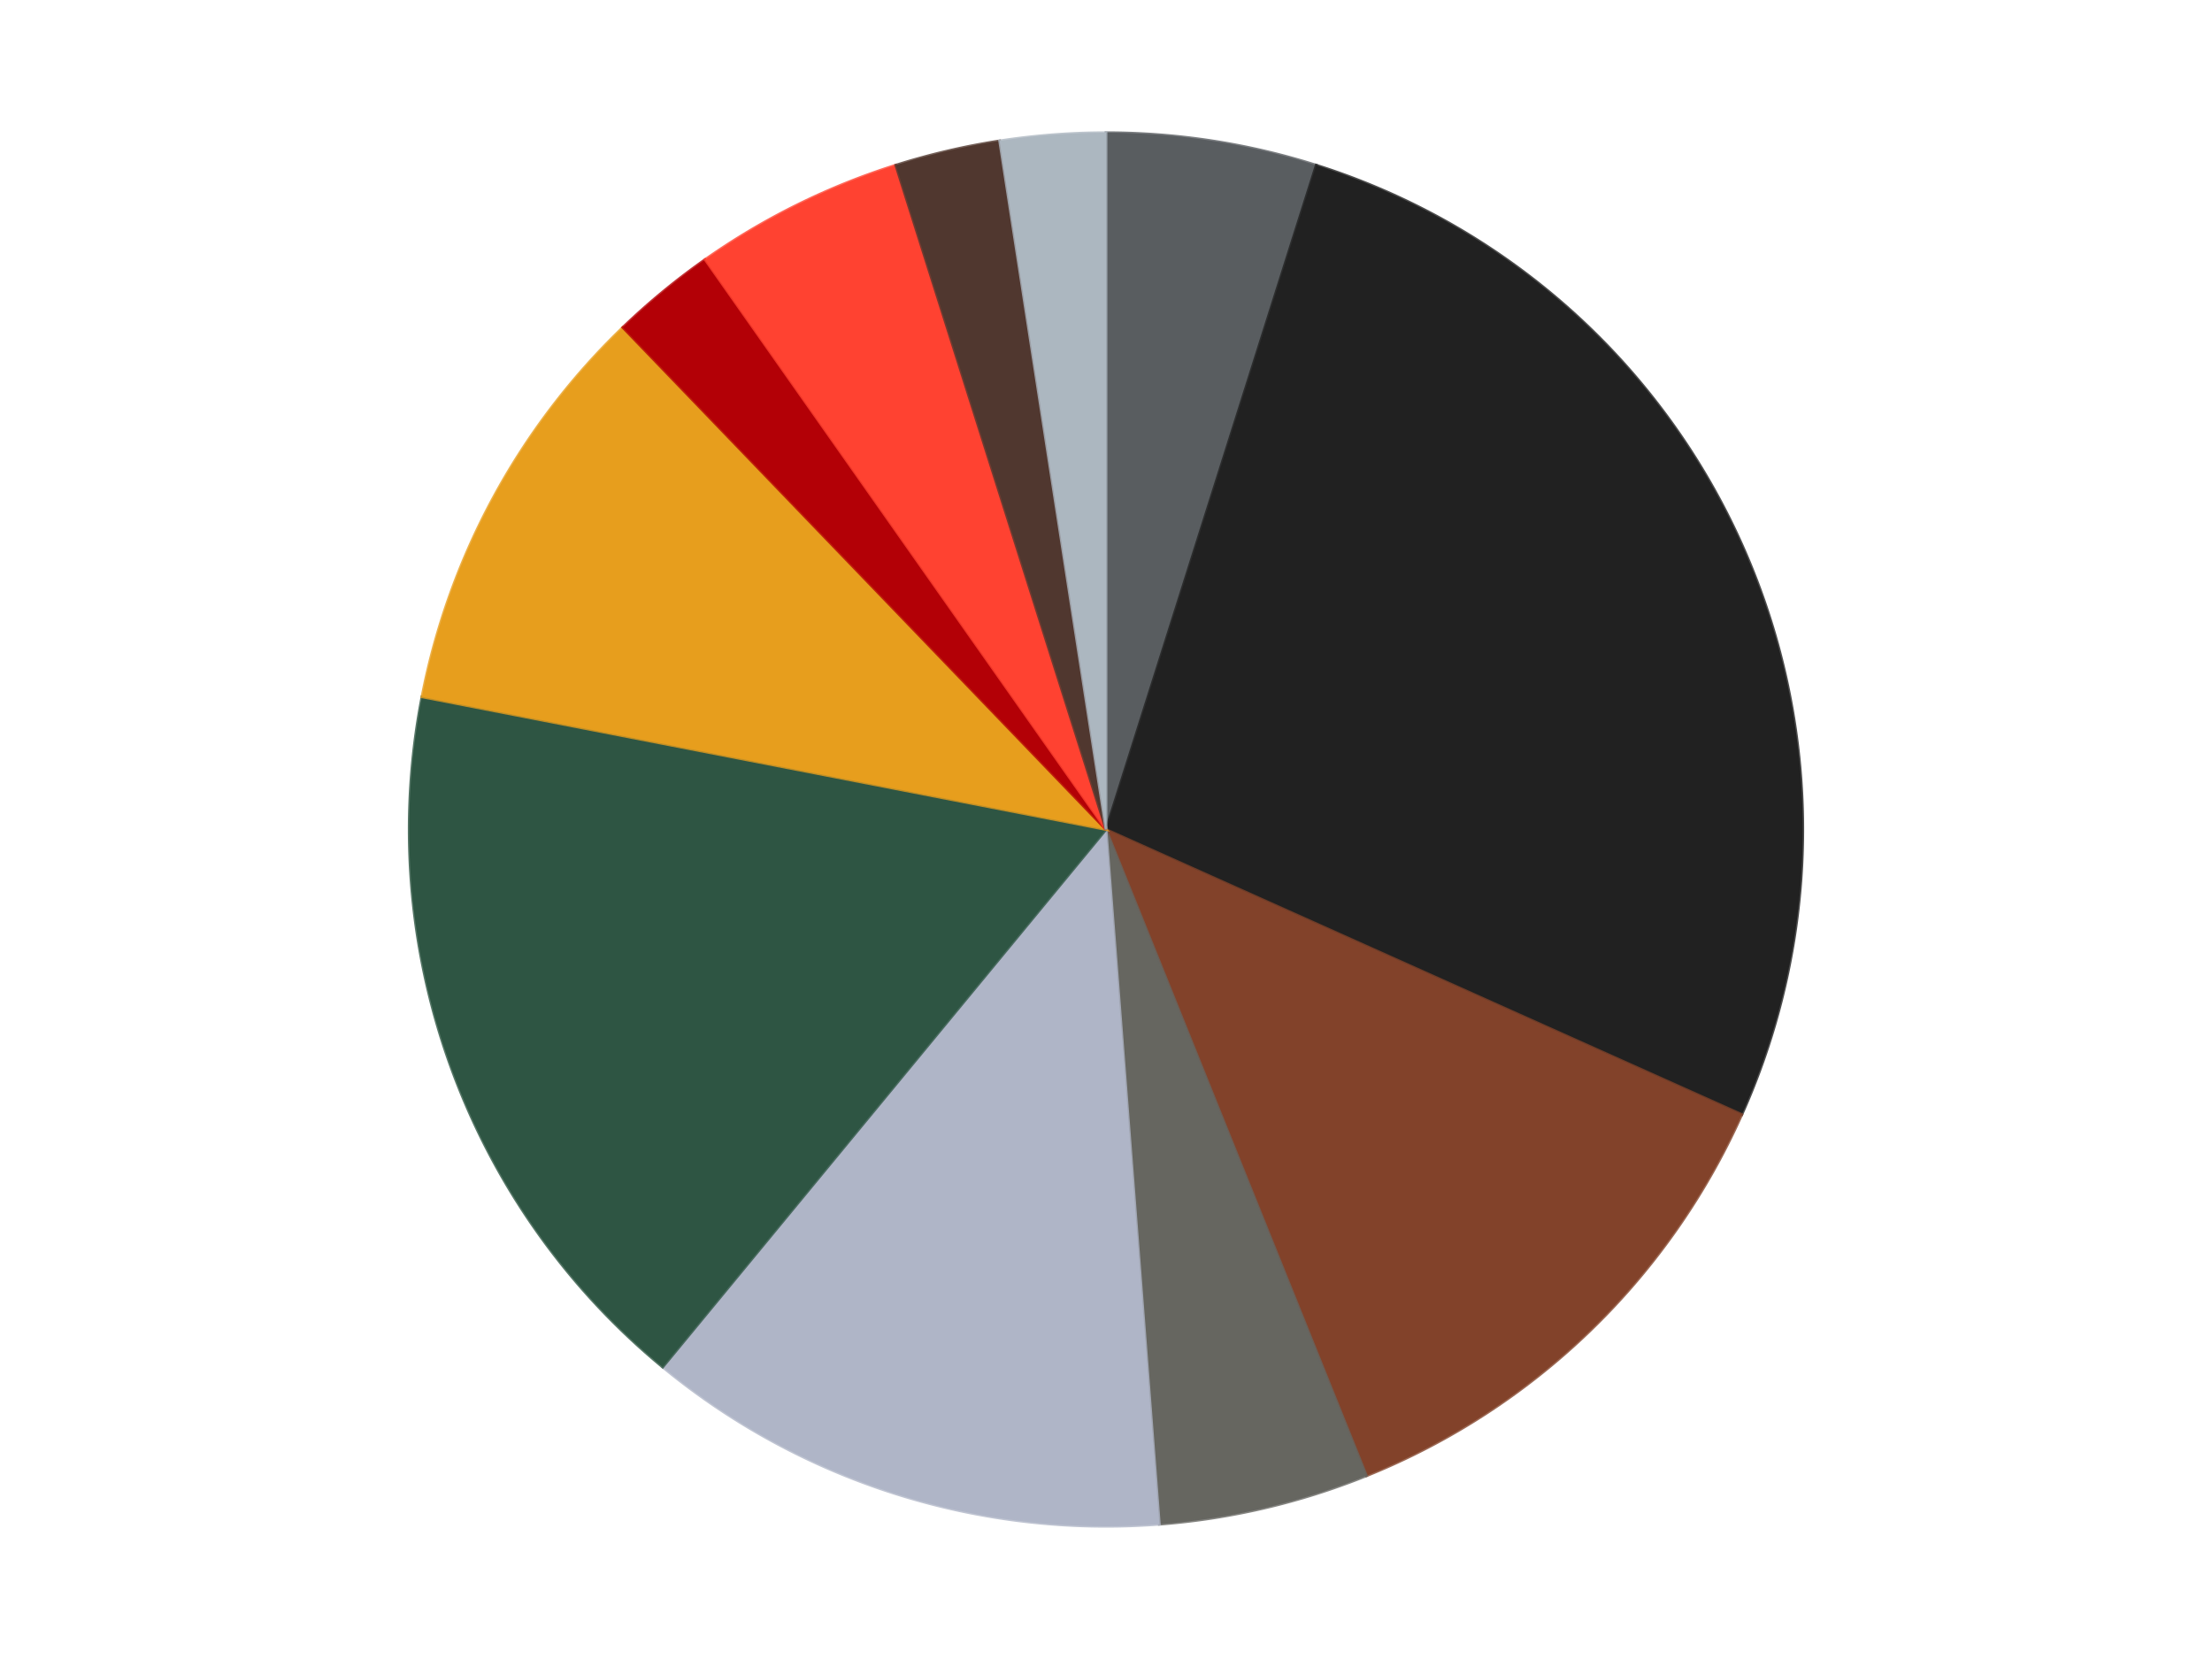
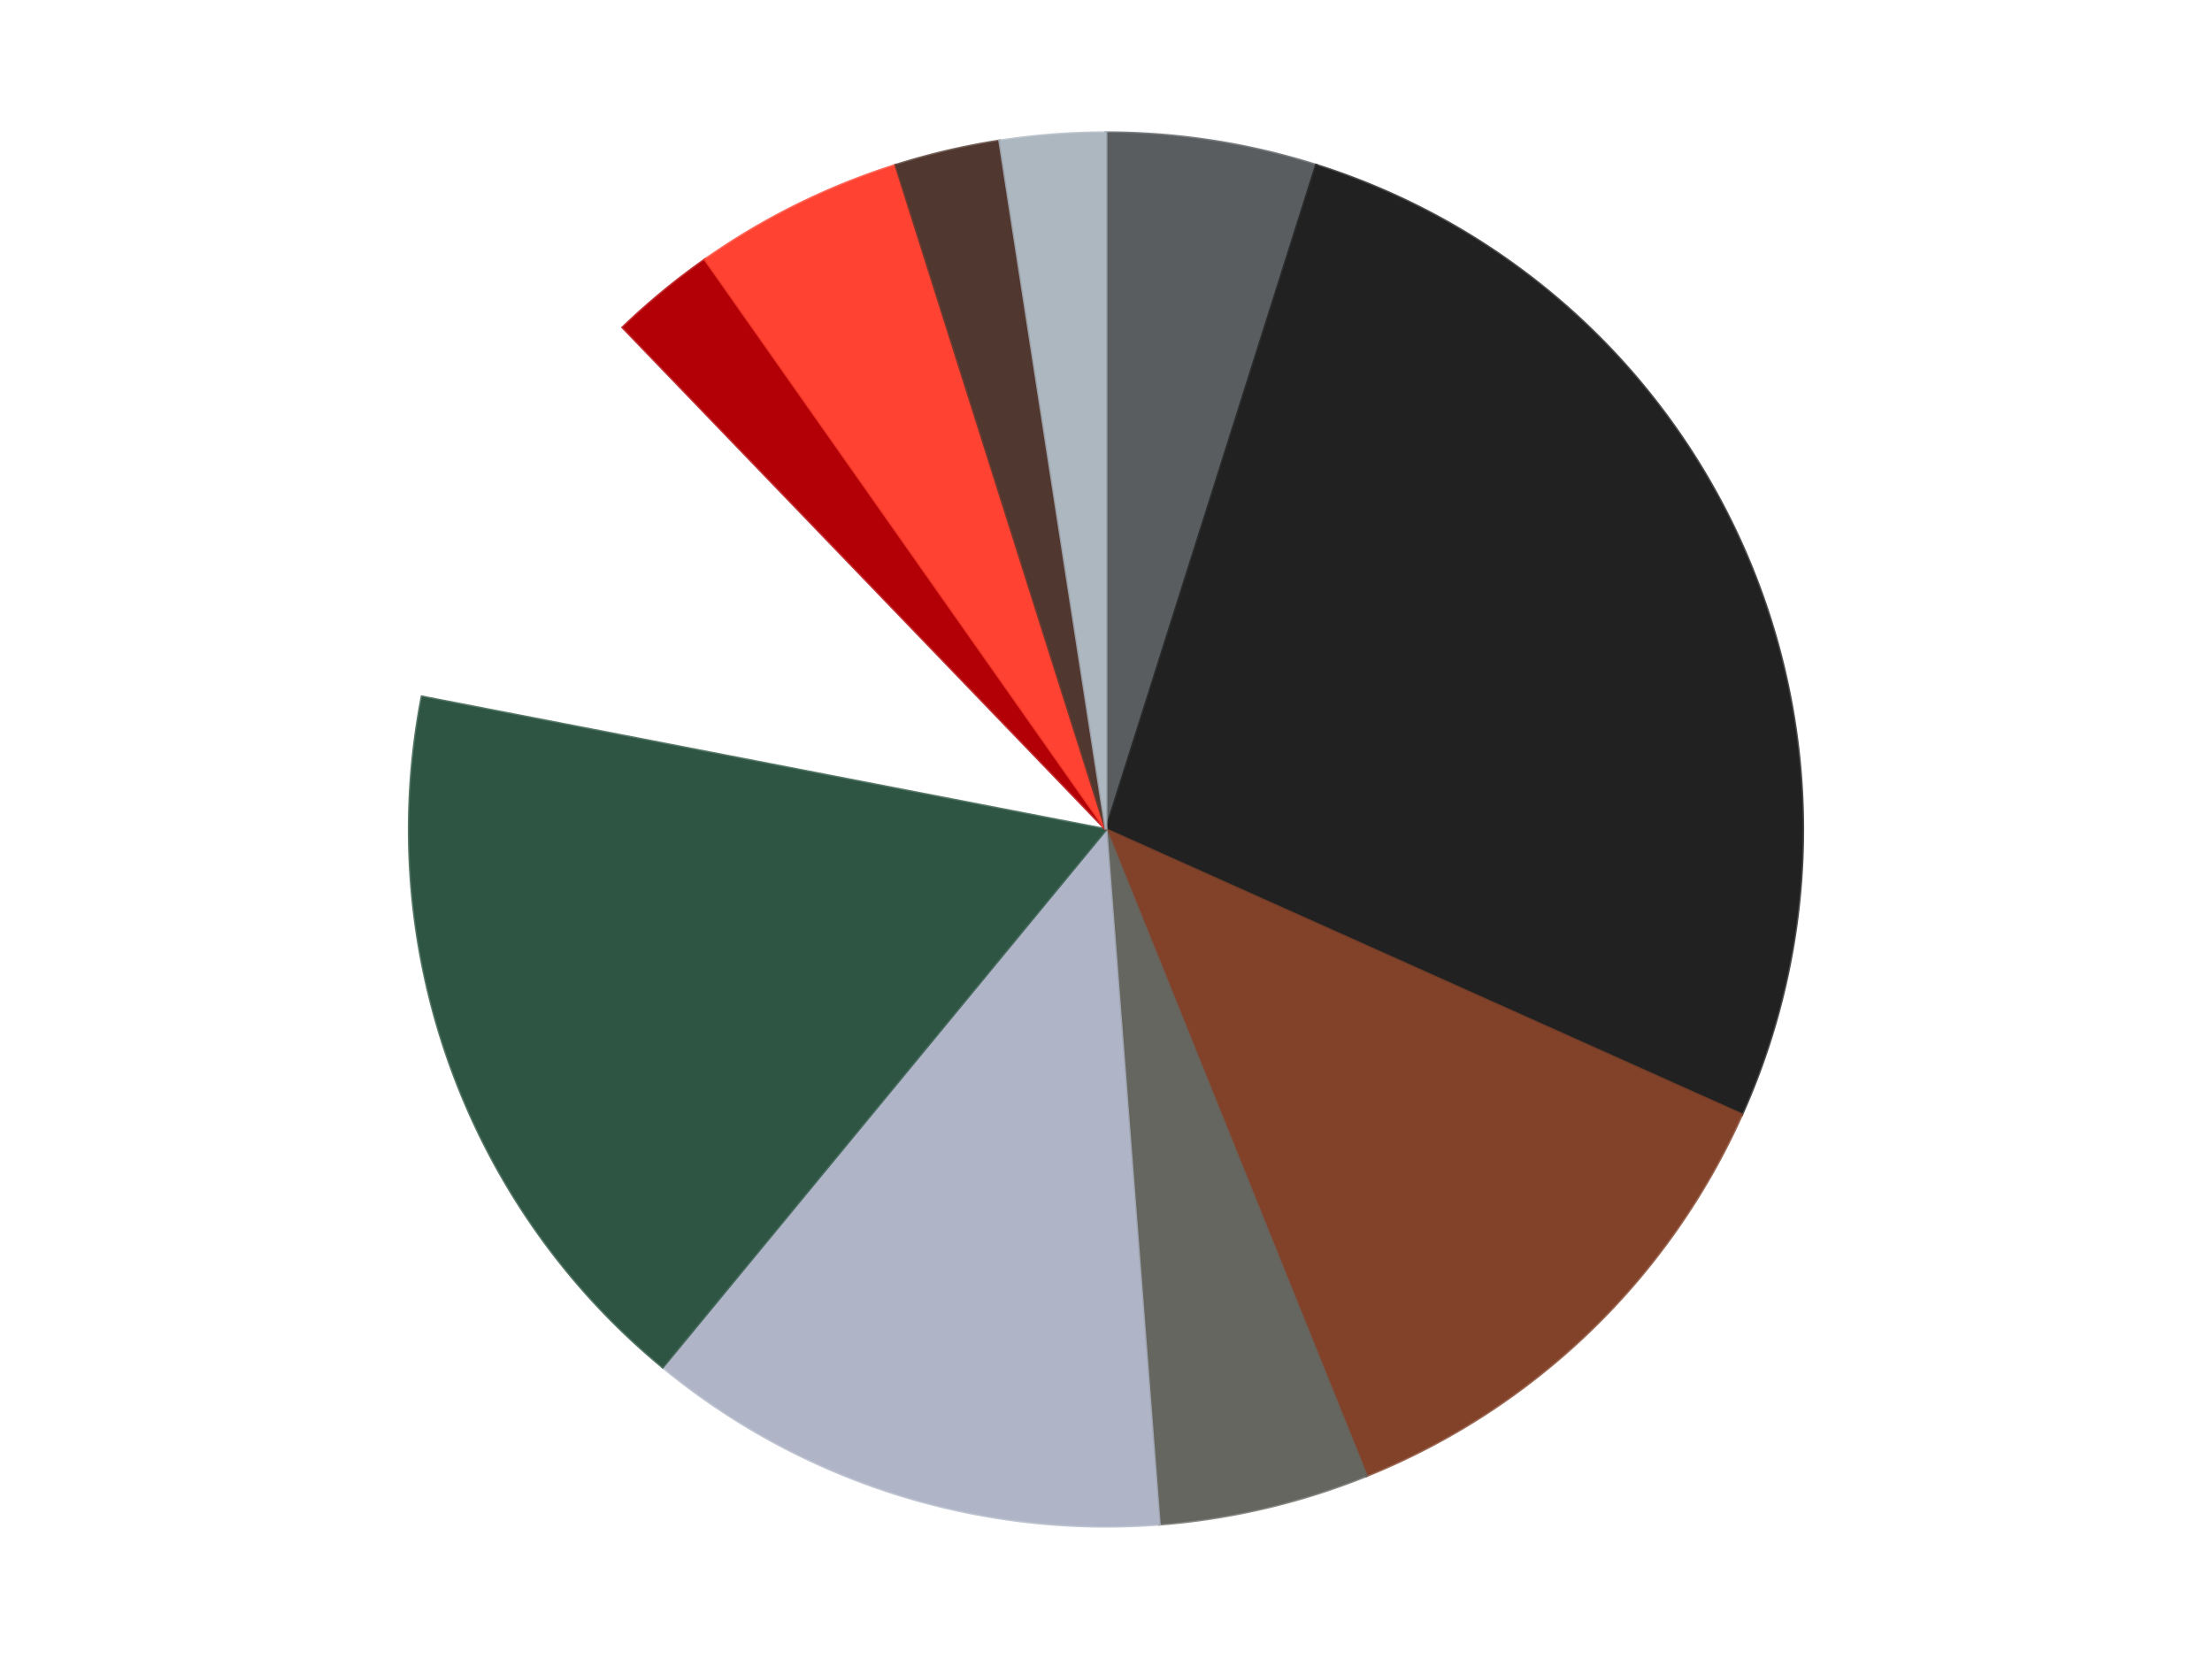
<svg xmlns="http://www.w3.org/2000/svg" xmlns:xlink="http://www.w3.org/1999/xlink" id="chart-e7ae11cd-c816-4190-b3b3-224650a9a511" class="pygal-chart" viewBox="0 0 800 600">
  <defs>
    <style type="text/css">#chart-e7ae11cd-c816-4190-b3b3-224650a9a511{-webkit-user-select:none;-webkit-font-smoothing:antialiased;font-family:Consolas,"Liberation Mono",Menlo,Courier,monospace}#chart-e7ae11cd-c816-4190-b3b3-224650a9a511 .title{font-family:Consolas,"Liberation Mono",Menlo,Courier,monospace;font-size:16px}#chart-e7ae11cd-c816-4190-b3b3-224650a9a511 .legends .legend text{font-family:Consolas,"Liberation Mono",Menlo,Courier,monospace;font-size:14px}#chart-e7ae11cd-c816-4190-b3b3-224650a9a511 .axis text{font-family:Consolas,"Liberation Mono",Menlo,Courier,monospace;font-size:10px}#chart-e7ae11cd-c816-4190-b3b3-224650a9a511 .axis text.major{font-family:Consolas,"Liberation Mono",Menlo,Courier,monospace;font-size:10px}#chart-e7ae11cd-c816-4190-b3b3-224650a9a511 .text-overlay text.value{font-family:Consolas,"Liberation Mono",Menlo,Courier,monospace;font-size:16px}#chart-e7ae11cd-c816-4190-b3b3-224650a9a511 .text-overlay text.label{font-family:Consolas,"Liberation Mono",Menlo,Courier,monospace;font-size:10px}#chart-e7ae11cd-c816-4190-b3b3-224650a9a511 .tooltip{font-family:Consolas,"Liberation Mono",Menlo,Courier,monospace;font-size:14px}#chart-e7ae11cd-c816-4190-b3b3-224650a9a511 text.no_data{font-family:Consolas,"Liberation Mono",Menlo,Courier,monospace;font-size:64px}
#chart-e7ae11cd-c816-4190-b3b3-224650a9a511{background-color:transparent}#chart-e7ae11cd-c816-4190-b3b3-224650a9a511 path,#chart-e7ae11cd-c816-4190-b3b3-224650a9a511 line,#chart-e7ae11cd-c816-4190-b3b3-224650a9a511 rect,#chart-e7ae11cd-c816-4190-b3b3-224650a9a511 circle{-webkit-transition:150ms;-moz-transition:150ms;transition:150ms}#chart-e7ae11cd-c816-4190-b3b3-224650a9a511 .graph &gt; .background{fill:transparent}#chart-e7ae11cd-c816-4190-b3b3-224650a9a511 .plot &gt; .background{fill:transparent}#chart-e7ae11cd-c816-4190-b3b3-224650a9a511 .graph{fill:rgba(0,0,0,.87)}#chart-e7ae11cd-c816-4190-b3b3-224650a9a511 text.no_data{fill:rgba(0,0,0,1)}#chart-e7ae11cd-c816-4190-b3b3-224650a9a511 .title{fill:rgba(0,0,0,1)}#chart-e7ae11cd-c816-4190-b3b3-224650a9a511 .legends .legend text{fill:rgba(0,0,0,.87)}#chart-e7ae11cd-c816-4190-b3b3-224650a9a511 .legends .legend:hover text{fill:rgba(0,0,0,1)}#chart-e7ae11cd-c816-4190-b3b3-224650a9a511 .axis .line{stroke:rgba(0,0,0,1)}#chart-e7ae11cd-c816-4190-b3b3-224650a9a511 .axis .guide.line{stroke:rgba(0,0,0,.54)}#chart-e7ae11cd-c816-4190-b3b3-224650a9a511 .axis .major.line{stroke:rgba(0,0,0,.87)}#chart-e7ae11cd-c816-4190-b3b3-224650a9a511 .axis text.major{fill:rgba(0,0,0,1)}#chart-e7ae11cd-c816-4190-b3b3-224650a9a511 .axis.y .guides:hover .guide.line,#chart-e7ae11cd-c816-4190-b3b3-224650a9a511 .line-graph .axis.x .guides:hover .guide.line,#chart-e7ae11cd-c816-4190-b3b3-224650a9a511 .stackedline-graph .axis.x .guides:hover .guide.line,#chart-e7ae11cd-c816-4190-b3b3-224650a9a511 .xy-graph .axis.x .guides:hover .guide.line{stroke:rgba(0,0,0,1)}#chart-e7ae11cd-c816-4190-b3b3-224650a9a511 .axis .guides:hover text{fill:rgba(0,0,0,1)}#chart-e7ae11cd-c816-4190-b3b3-224650a9a511 .reactive{fill-opacity:1.0;stroke-opacity:.8;stroke-width:1}#chart-e7ae11cd-c816-4190-b3b3-224650a9a511 .ci{stroke:rgba(0,0,0,.87)}#chart-e7ae11cd-c816-4190-b3b3-224650a9a511 .reactive.active,#chart-e7ae11cd-c816-4190-b3b3-224650a9a511 .active .reactive{fill-opacity:0.6;stroke-opacity:.9;stroke-width:4}#chart-e7ae11cd-c816-4190-b3b3-224650a9a511 .ci .reactive.active{stroke-width:1.5}#chart-e7ae11cd-c816-4190-b3b3-224650a9a511 .series text{fill:rgba(0,0,0,1)}#chart-e7ae11cd-c816-4190-b3b3-224650a9a511 .tooltip rect{fill:transparent;stroke:rgba(0,0,0,1);-webkit-transition:opacity 150ms;-moz-transition:opacity 150ms;transition:opacity 150ms}#chart-e7ae11cd-c816-4190-b3b3-224650a9a511 .tooltip .label{fill:rgba(0,0,0,.87)}#chart-e7ae11cd-c816-4190-b3b3-224650a9a511 .tooltip .label{fill:rgba(0,0,0,.87)}#chart-e7ae11cd-c816-4190-b3b3-224650a9a511 .tooltip .legend{font-size:.8em;fill:rgba(0,0,0,.54)}#chart-e7ae11cd-c816-4190-b3b3-224650a9a511 .tooltip .x_label{font-size:.6em;fill:rgba(0,0,0,1)}#chart-e7ae11cd-c816-4190-b3b3-224650a9a511 .tooltip .xlink{font-size:.5em;text-decoration:underline}#chart-e7ae11cd-c816-4190-b3b3-224650a9a511 .tooltip .value{font-size:1.5em}#chart-e7ae11cd-c816-4190-b3b3-224650a9a511 .bound{font-size:.5em}#chart-e7ae11cd-c816-4190-b3b3-224650a9a511 .max-value{font-size:.75em;fill:rgba(0,0,0,.54)}#chart-e7ae11cd-c816-4190-b3b3-224650a9a511 .map-element{fill:transparent;stroke:rgba(0,0,0,.54) !important}#chart-e7ae11cd-c816-4190-b3b3-224650a9a511 .map-element .reactive{fill-opacity:inherit;stroke-opacity:inherit}#chart-e7ae11cd-c816-4190-b3b3-224650a9a511 .color-0,#chart-e7ae11cd-c816-4190-b3b3-224650a9a511 .color-0 a:visited{stroke:#F44336;fill:#F44336}#chart-e7ae11cd-c816-4190-b3b3-224650a9a511 .color-1,#chart-e7ae11cd-c816-4190-b3b3-224650a9a511 .color-1 a:visited{stroke:#3F51B5;fill:#3F51B5}#chart-e7ae11cd-c816-4190-b3b3-224650a9a511 .color-2,#chart-e7ae11cd-c816-4190-b3b3-224650a9a511 .color-2 a:visited{stroke:#009688;fill:#009688}#chart-e7ae11cd-c816-4190-b3b3-224650a9a511 .color-3,#chart-e7ae11cd-c816-4190-b3b3-224650a9a511 .color-3 a:visited{stroke:#FFC107;fill:#FFC107}#chart-e7ae11cd-c816-4190-b3b3-224650a9a511 .color-4,#chart-e7ae11cd-c816-4190-b3b3-224650a9a511 .color-4 a:visited{stroke:#FF5722;fill:#FF5722}#chart-e7ae11cd-c816-4190-b3b3-224650a9a511 .color-5,#chart-e7ae11cd-c816-4190-b3b3-224650a9a511 .color-5 a:visited{stroke:#9C27B0;fill:#9C27B0}#chart-e7ae11cd-c816-4190-b3b3-224650a9a511 .color-6,#chart-e7ae11cd-c816-4190-b3b3-224650a9a511 .color-6 a:visited{stroke:#03A9F4;fill:#03A9F4}#chart-e7ae11cd-c816-4190-b3b3-224650a9a511 .color-7,#chart-e7ae11cd-c816-4190-b3b3-224650a9a511 .color-7 a:visited{stroke:#8BC34A;fill:#8BC34A}#chart-e7ae11cd-c816-4190-b3b3-224650a9a511 .color-8,#chart-e7ae11cd-c816-4190-b3b3-224650a9a511 .color-8 a:visited{stroke:#FF9800;fill:#FF9800}#chart-e7ae11cd-c816-4190-b3b3-224650a9a511 .color-9,#chart-e7ae11cd-c816-4190-b3b3-224650a9a511 .color-9 a:visited{stroke:#E91E63;fill:#E91E63}#chart-e7ae11cd-c816-4190-b3b3-224650a9a511 .color-10,#chart-e7ae11cd-c816-4190-b3b3-224650a9a511 .color-10 a:visited{stroke:#2196F3;fill:#2196F3}#chart-e7ae11cd-c816-4190-b3b3-224650a9a511 .text-overlay .color-0 text{fill:black}#chart-e7ae11cd-c816-4190-b3b3-224650a9a511 .text-overlay .color-1 text{fill:black}#chart-e7ae11cd-c816-4190-b3b3-224650a9a511 .text-overlay .color-2 text{fill:black}#chart-e7ae11cd-c816-4190-b3b3-224650a9a511 .text-overlay .color-3 text{fill:black}#chart-e7ae11cd-c816-4190-b3b3-224650a9a511 .text-overlay .color-4 text{fill:black}#chart-e7ae11cd-c816-4190-b3b3-224650a9a511 .text-overlay .color-5 text{fill:black}#chart-e7ae11cd-c816-4190-b3b3-224650a9a511 .text-overlay .color-6 text{fill:black}#chart-e7ae11cd-c816-4190-b3b3-224650a9a511 .text-overlay .color-7 text{fill:black}#chart-e7ae11cd-c816-4190-b3b3-224650a9a511 .text-overlay .color-8 text{fill:black}#chart-e7ae11cd-c816-4190-b3b3-224650a9a511 .text-overlay .color-9 text{fill:black}#chart-e7ae11cd-c816-4190-b3b3-224650a9a511 .text-overlay .color-10 text{fill:black}
#chart-e7ae11cd-c816-4190-b3b3-224650a9a511 text.no_data{text-anchor:middle}#chart-e7ae11cd-c816-4190-b3b3-224650a9a511 .guide.line{fill:none}#chart-e7ae11cd-c816-4190-b3b3-224650a9a511 .centered{text-anchor:middle}#chart-e7ae11cd-c816-4190-b3b3-224650a9a511 .title{text-anchor:middle}#chart-e7ae11cd-c816-4190-b3b3-224650a9a511 .legends .legend text{fill-opacity:1}#chart-e7ae11cd-c816-4190-b3b3-224650a9a511 .axis.x text{text-anchor:middle}#chart-e7ae11cd-c816-4190-b3b3-224650a9a511 .axis.x:not(.web) text[transform]{text-anchor:start}#chart-e7ae11cd-c816-4190-b3b3-224650a9a511 .axis.x:not(.web) text[transform].backwards{text-anchor:end}#chart-e7ae11cd-c816-4190-b3b3-224650a9a511 .axis.y text{text-anchor:end}#chart-e7ae11cd-c816-4190-b3b3-224650a9a511 .axis.y text[transform].backwards{text-anchor:start}#chart-e7ae11cd-c816-4190-b3b3-224650a9a511 .axis.y2 text{text-anchor:start}#chart-e7ae11cd-c816-4190-b3b3-224650a9a511 .axis.y2 text[transform].backwards{text-anchor:end}#chart-e7ae11cd-c816-4190-b3b3-224650a9a511 .axis .guide.line{stroke-dasharray:4,4;stroke:black}#chart-e7ae11cd-c816-4190-b3b3-224650a9a511 .axis .major.guide.line{stroke-dasharray:6,6;stroke:black}#chart-e7ae11cd-c816-4190-b3b3-224650a9a511 .horizontal .axis.y .guide.line,#chart-e7ae11cd-c816-4190-b3b3-224650a9a511 .horizontal .axis.y2 .guide.line,#chart-e7ae11cd-c816-4190-b3b3-224650a9a511 .vertical .axis.x .guide.line{opacity:0}#chart-e7ae11cd-c816-4190-b3b3-224650a9a511 .horizontal .axis.always_show .guide.line,#chart-e7ae11cd-c816-4190-b3b3-224650a9a511 .vertical .axis.always_show .guide.line{opacity:1 !important}#chart-e7ae11cd-c816-4190-b3b3-224650a9a511 .axis.y .guides:hover .guide.line,#chart-e7ae11cd-c816-4190-b3b3-224650a9a511 .axis.y2 .guides:hover .guide.line,#chart-e7ae11cd-c816-4190-b3b3-224650a9a511 .axis.x .guides:hover .guide.line{opacity:1}#chart-e7ae11cd-c816-4190-b3b3-224650a9a511 .axis .guides:hover text{opacity:1}#chart-e7ae11cd-c816-4190-b3b3-224650a9a511 .nofill{fill:none}#chart-e7ae11cd-c816-4190-b3b3-224650a9a511 .subtle-fill{fill-opacity:.2}#chart-e7ae11cd-c816-4190-b3b3-224650a9a511 .dot{stroke-width:1px;fill-opacity:1;stroke-opacity:1}#chart-e7ae11cd-c816-4190-b3b3-224650a9a511 .dot.active{stroke-width:5px}#chart-e7ae11cd-c816-4190-b3b3-224650a9a511 .dot.negative{fill:transparent}#chart-e7ae11cd-c816-4190-b3b3-224650a9a511 text,#chart-e7ae11cd-c816-4190-b3b3-224650a9a511 tspan{stroke:none !important}#chart-e7ae11cd-c816-4190-b3b3-224650a9a511 .series text.active{opacity:1}#chart-e7ae11cd-c816-4190-b3b3-224650a9a511 .tooltip rect{fill-opacity:.95;stroke-width:.5}#chart-e7ae11cd-c816-4190-b3b3-224650a9a511 .tooltip text{fill-opacity:1}#chart-e7ae11cd-c816-4190-b3b3-224650a9a511 .showable{visibility:hidden}#chart-e7ae11cd-c816-4190-b3b3-224650a9a511 .showable.shown{visibility:visible}#chart-e7ae11cd-c816-4190-b3b3-224650a9a511 .gauge-background{fill:rgba(229,229,229,1);stroke:none}#chart-e7ae11cd-c816-4190-b3b3-224650a9a511 .bg-lines{stroke:transparent;stroke-width:2px}</style>
    <script type="text/javascript">window.pygal = window.pygal || {};window.pygal.config = window.pygal.config || {};window.pygal.config['e7ae11cd-c816-4190-b3b3-224650a9a511'] = {"allow_interruptions": false, "box_mode": "extremes", "classes": ["pygal-chart"], "css": ["file://style.css", "file://graph.css"], "defs": [], "disable_xml_declaration": false, "dots_size": 2.5, "dynamic_print_values": false, "explicit_size": false, "fill": false, "force_uri_protocol": "https", "formatter": null, "half_pie": false, "height": 600, "include_x_axis": false, "inner_radius": 0, "interpolate": null, "interpolation_parameters": {}, "interpolation_precision": 250, "inverse_y_axis": false, "js": ["//kozea.github.io/pygal.js/2.0.x/pygal-tooltips.min.js"], "legend_at_bottom": false, "legend_at_bottom_columns": null, "legend_box_size": 12, "logarithmic": false, "margin": 20, "margin_bottom": null, "margin_left": null, "margin_right": null, "margin_top": null, "max_scale": 16, "min_scale": 4, "missing_value_fill_truncation": "x", "no_data_text": "No data", "no_prefix": false, "order_min": null, "pretty_print": false, "print_labels": false, "print_values": false, "print_values_position": "center", "print_zeroes": true, "range": null, "rounded_bars": null, "secondary_range": null, "show_dots": true, "show_legend": false, "show_minor_x_labels": true, "show_minor_y_labels": true, "show_only_major_dots": false, "show_x_guides": false, "show_x_labels": true, "show_y_guides": true, "show_y_labels": true, "spacing": 10, "stack_from_top": false, "strict": false, "stroke": true, "stroke_style": null, "style": {"background": "transparent", "ci_colors": [], "colors": ["#F44336", "#3F51B5", "#009688", "#FFC107", "#FF5722", "#9C27B0", "#03A9F4", "#8BC34A", "#FF9800", "#E91E63", "#2196F3", "#4CAF50", "#FFEB3B", "#673AB7", "#00BCD4", "#CDDC39", "#9E9E9E", "#607D8B"], "dot_opacity": "1", "font_family": "Consolas, \"Liberation Mono\", Menlo, Courier, monospace", "foreground": "rgba(0, 0, 0, .87)", "foreground_strong": "rgba(0, 0, 0, 1)", "foreground_subtle": "rgba(0, 0, 0, .54)", "guide_stroke_color": "black", "guide_stroke_dasharray": "4,4", "label_font_family": "Consolas, \"Liberation Mono\", Menlo, Courier, monospace", "label_font_size": 10, "legend_font_family": "Consolas, \"Liberation Mono\", Menlo, Courier, monospace", "legend_font_size": 14, "major_guide_stroke_color": "black", "major_guide_stroke_dasharray": "6,6", "major_label_font_family": "Consolas, \"Liberation Mono\", Menlo, Courier, monospace", "major_label_font_size": 10, "no_data_font_family": "Consolas, \"Liberation Mono\", Menlo, Courier, monospace", "no_data_font_size": 64, "opacity": "1.0", "opacity_hover": "0.6", "plot_background": "transparent", "stroke_opacity": ".8", "stroke_opacity_hover": ".9", "stroke_width": "1", "stroke_width_hover": "4", "title_font_family": "Consolas, \"Liberation Mono\", Menlo, Courier, monospace", "title_font_size": 16, "tooltip_font_family": "Consolas, \"Liberation Mono\", Menlo, Courier, monospace", "tooltip_font_size": 14, "transition": "150ms", "value_background": "rgba(229, 229, 229, 1)", "value_colors": [], "value_font_family": "Consolas, \"Liberation Mono\", Menlo, Courier, monospace", "value_font_size": 16, "value_label_font_family": "Consolas, \"Liberation Mono\", Menlo, Courier, monospace", "value_label_font_size": 10}, "title": null, "tooltip_border_radius": 0, "tooltip_fancy_mode": true, "truncate_label": null, "truncate_legend": null, "width": 800, "x_label_rotation": 0, "x_labels": null, "x_labels_major": null, "x_labels_major_count": null, "x_labels_major_every": null, "x_title": null, "xrange": null, "y_label_rotation": 0, "y_labels": null, "y_labels_major": null, "y_labels_major_count": null, "y_labels_major_every": null, "y_title": null, "zero": 0, "legends": ["Dark Bluish Gray", "Black", "Reddish Brown", "Pearl Dark Gray", "Light Bluish Gray", "Dark Green", "Pearl Gold", "Red", "Trans-Neon Orange", "Dark Brown", "Pearl Light Gray"]}</script>
    <script type="text/javascript" xlink:href="https://kozea.github.io/pygal.js/2.0.x/pygal-tooltips.min.js" />
  </defs>
  <title>Pygal</title>
  <g class="graph pie-graph vertical">
    <rect x="0" y="0" width="800" height="600" class="background" />
    <g transform="translate(20, 20)" class="plot">
      <rect x="0" y="0" width="760" height="560" class="background" />
      <g class="series serie-0 color-0">
        <g class="slices">
          <g class="slice" style="fill: #595D60; stroke: #595D60">
            <path d="M380 28 A252 252 0 0 1 456.034 39.744 L380 280 A0 0 0 0 0 380 280 z" class="slice reactive tooltip-trigger" />
            <desc class="value">2</desc>
            <desc class="x centered">399.23380981157817</desc>
            <desc class="y centered">155.47666660367608</desc>
          </g>
        </g>
      </g>
      <g class="series serie-1 color-1">
        <g class="slices">
          <g class="slice" style="fill: #212121; stroke: #212121">
            <path d="M456.034 39.744 A252 252 0 0 1 609.951 383.085 L380 280 A0 0 0 0 0 380 280 z" class="slice reactive tooltip-trigger" />
            <desc class="value">11</desc>
            <desc class="x centered">494.97545567604527</desc>
            <desc class="y centered">228.45735171641115</desc>
          </g>
        </g>
      </g>
      <g class="series serie-2 color-2">
        <g class="slices">
          <g class="slice" style="fill: #82422A; stroke: #82422A">
            <path d="M609.951 383.085 A252 252 0 0 1 474.202 513.731 L380 280 A0 0 0 0 0 380 280 z" class="slice reactive tooltip-trigger" />
            <desc class="value">5</desc>
            <desc class="x centered">467.37249509982246</desc>
            <desc class="y centered">370.78572079369917</desc>
          </g>
        </g>
      </g>
      <g class="series serie-3 color-3">
        <g class="slices">
          <g class="slice" style="fill: #666660; stroke: #666660">
            <path d="M474.202 513.731 A252 252 0 0 1 399.29 531.261 L380 280 A0 0 0 0 0 380 280 z" class="slice reactive tooltip-trigger" />
            <desc class="value">2</desc>
            <desc class="x centered">408.7095421217954</desc>
            <desc class="y centered">402.6856234086001</desc>
          </g>
        </g>
      </g>
      <g class="series serie-4 color-4">
        <g class="slices">
          <g class="slice" style="fill: #AFB5C7; stroke: #AFB5C7">
            <path d="M399.29 531.261 A252 252 0 0 1 219.667 474.415 L380 280 A0 0 0 0 0 380 280 z" class="slice reactive tooltip-trigger" />
            <desc class="value">5</desc>
            <desc class="x centered">341.98320457700584</desc>
            <desc class="y centered">400.12794539892127</desc>
          </g>
        </g>
      </g>
      <g class="series serie-5 color-5">
        <g class="slices">
          <g class="slice" style="fill: #2E5543; stroke: #2E5543">
            <path d="M219.667 474.415 A252 252 0 0 1 132.61 232.021 L380 280 A0 0 0 0 0 380 280 z" class="slice reactive tooltip-trigger" />
            <desc class="value">7</desc>
            <desc class="x centered">261.41635395457524</desc>
            <desc class="y centered">322.5901266794714</desc>
          </g>
        </g>
      </g>
      <g class="series serie-6 color-6">
        <g class="slices">
          <g class="slice" style="fill: #E79E1D; stroke: #E79E1D">
-             <path d="M132.61 232.021 A252 252 0 0 1 205.255 98.429 L380 280 A0 0 0 0 0 380 280 z" class="slice reactive tooltip-trigger" />
            <desc class="value">4</desc>
            <desc class="x centered">269.3074563852212</desc>
            <desc class="y centered">219.80730286745495</desc>
          </g>
        </g>
      </g>
      <g class="series serie-7 color-7">
        <g class="slices">
          <g class="slice" style="fill: #B30006; stroke: #B30006">
            <path d="M205.255 98.429 A252 252 0 0 1 235.02 73.882 L380 280 A0 0 0 0 0 380 280 z" class="slice reactive tooltip-trigger" />
            <desc class="value">1</desc>
            <desc class="x centered">299.83345226685344</desc>
            <desc class="y centered">182.79236334243518</desc>
          </g>
        </g>
      </g>
      <g class="series serie-8 color-8">
        <g class="slices">
          <g class="slice" style="fill: #FF4231; stroke: #FF4231">
            <path d="M235.02 73.882 A252 252 0 0 1 303.966 39.744 L380 280 A0 0 0 0 0 380 280 z" class="slice reactive tooltip-trigger" />
            <desc class="value">2</desc>
            <desc class="x centered">324.09130042876313</desc>
            <desc class="y centered">167.08313982290696</desc>
          </g>
        </g>
      </g>
      <g class="series serie-9 color-9">
        <g class="slices">
          <g class="slice" style="fill: #50372F; stroke: #50372F">
            <path d="M303.966 39.744 A252 252 0 0 1 341.532 30.953 L380 280 A0 0 0 0 0 380 280 z" class="slice reactive tooltip-trigger" />
            <desc class="value">1</desc>
            <desc class="x centered">351.2904578782047</desc>
            <desc class="y centered">157.31437659139982</desc>
          </g>
        </g>
      </g>
      <g class="series serie-10 color-10">
        <g class="slices">
          <g class="slice" style="fill: #ACB7C0; stroke: #ACB7C0">
            <path d="M341.532 30.953 A252 252 0 0 1 380 28 L380 280 A0 0 0 0 0 380 280 z" class="slice reactive tooltip-trigger" />
            <desc class="value">1</desc>
            <desc class="x centered">370.35479414260163</desc>
            <desc class="y centered">154.36970905084868</desc>
          </g>
        </g>
      </g>
    </g>
    <g class="titles" />
    <g transform="translate(20, 20)" class="plot overlay">
      <g class="series serie-0 color-0" />
      <g class="series serie-1 color-1" />
      <g class="series serie-2 color-2" />
      <g class="series serie-3 color-3" />
      <g class="series serie-4 color-4" />
      <g class="series serie-5 color-5" />
      <g class="series serie-6 color-6" />
      <g class="series serie-7 color-7" />
      <g class="series serie-8 color-8" />
      <g class="series serie-9 color-9" />
      <g class="series serie-10 color-10" />
    </g>
    <g transform="translate(20, 20)" class="plot text-overlay">
      <g class="series serie-0 color-0" />
      <g class="series serie-1 color-1" />
      <g class="series serie-2 color-2" />
      <g class="series serie-3 color-3" />
      <g class="series serie-4 color-4" />
      <g class="series serie-5 color-5" />
      <g class="series serie-6 color-6" />
      <g class="series serie-7 color-7" />
      <g class="series serie-8 color-8" />
      <g class="series serie-9 color-9" />
      <g class="series serie-10 color-10" />
    </g>
    <g transform="translate(20, 20)" class="plot tooltip-overlay">
      <g transform="translate(0 0)" style="opacity: 0" class="tooltip">
        <rect rx="0" ry="0" width="0" height="0" class="tooltip-box" />
        <g class="text" />
      </g>
    </g>
  </g>
</svg>